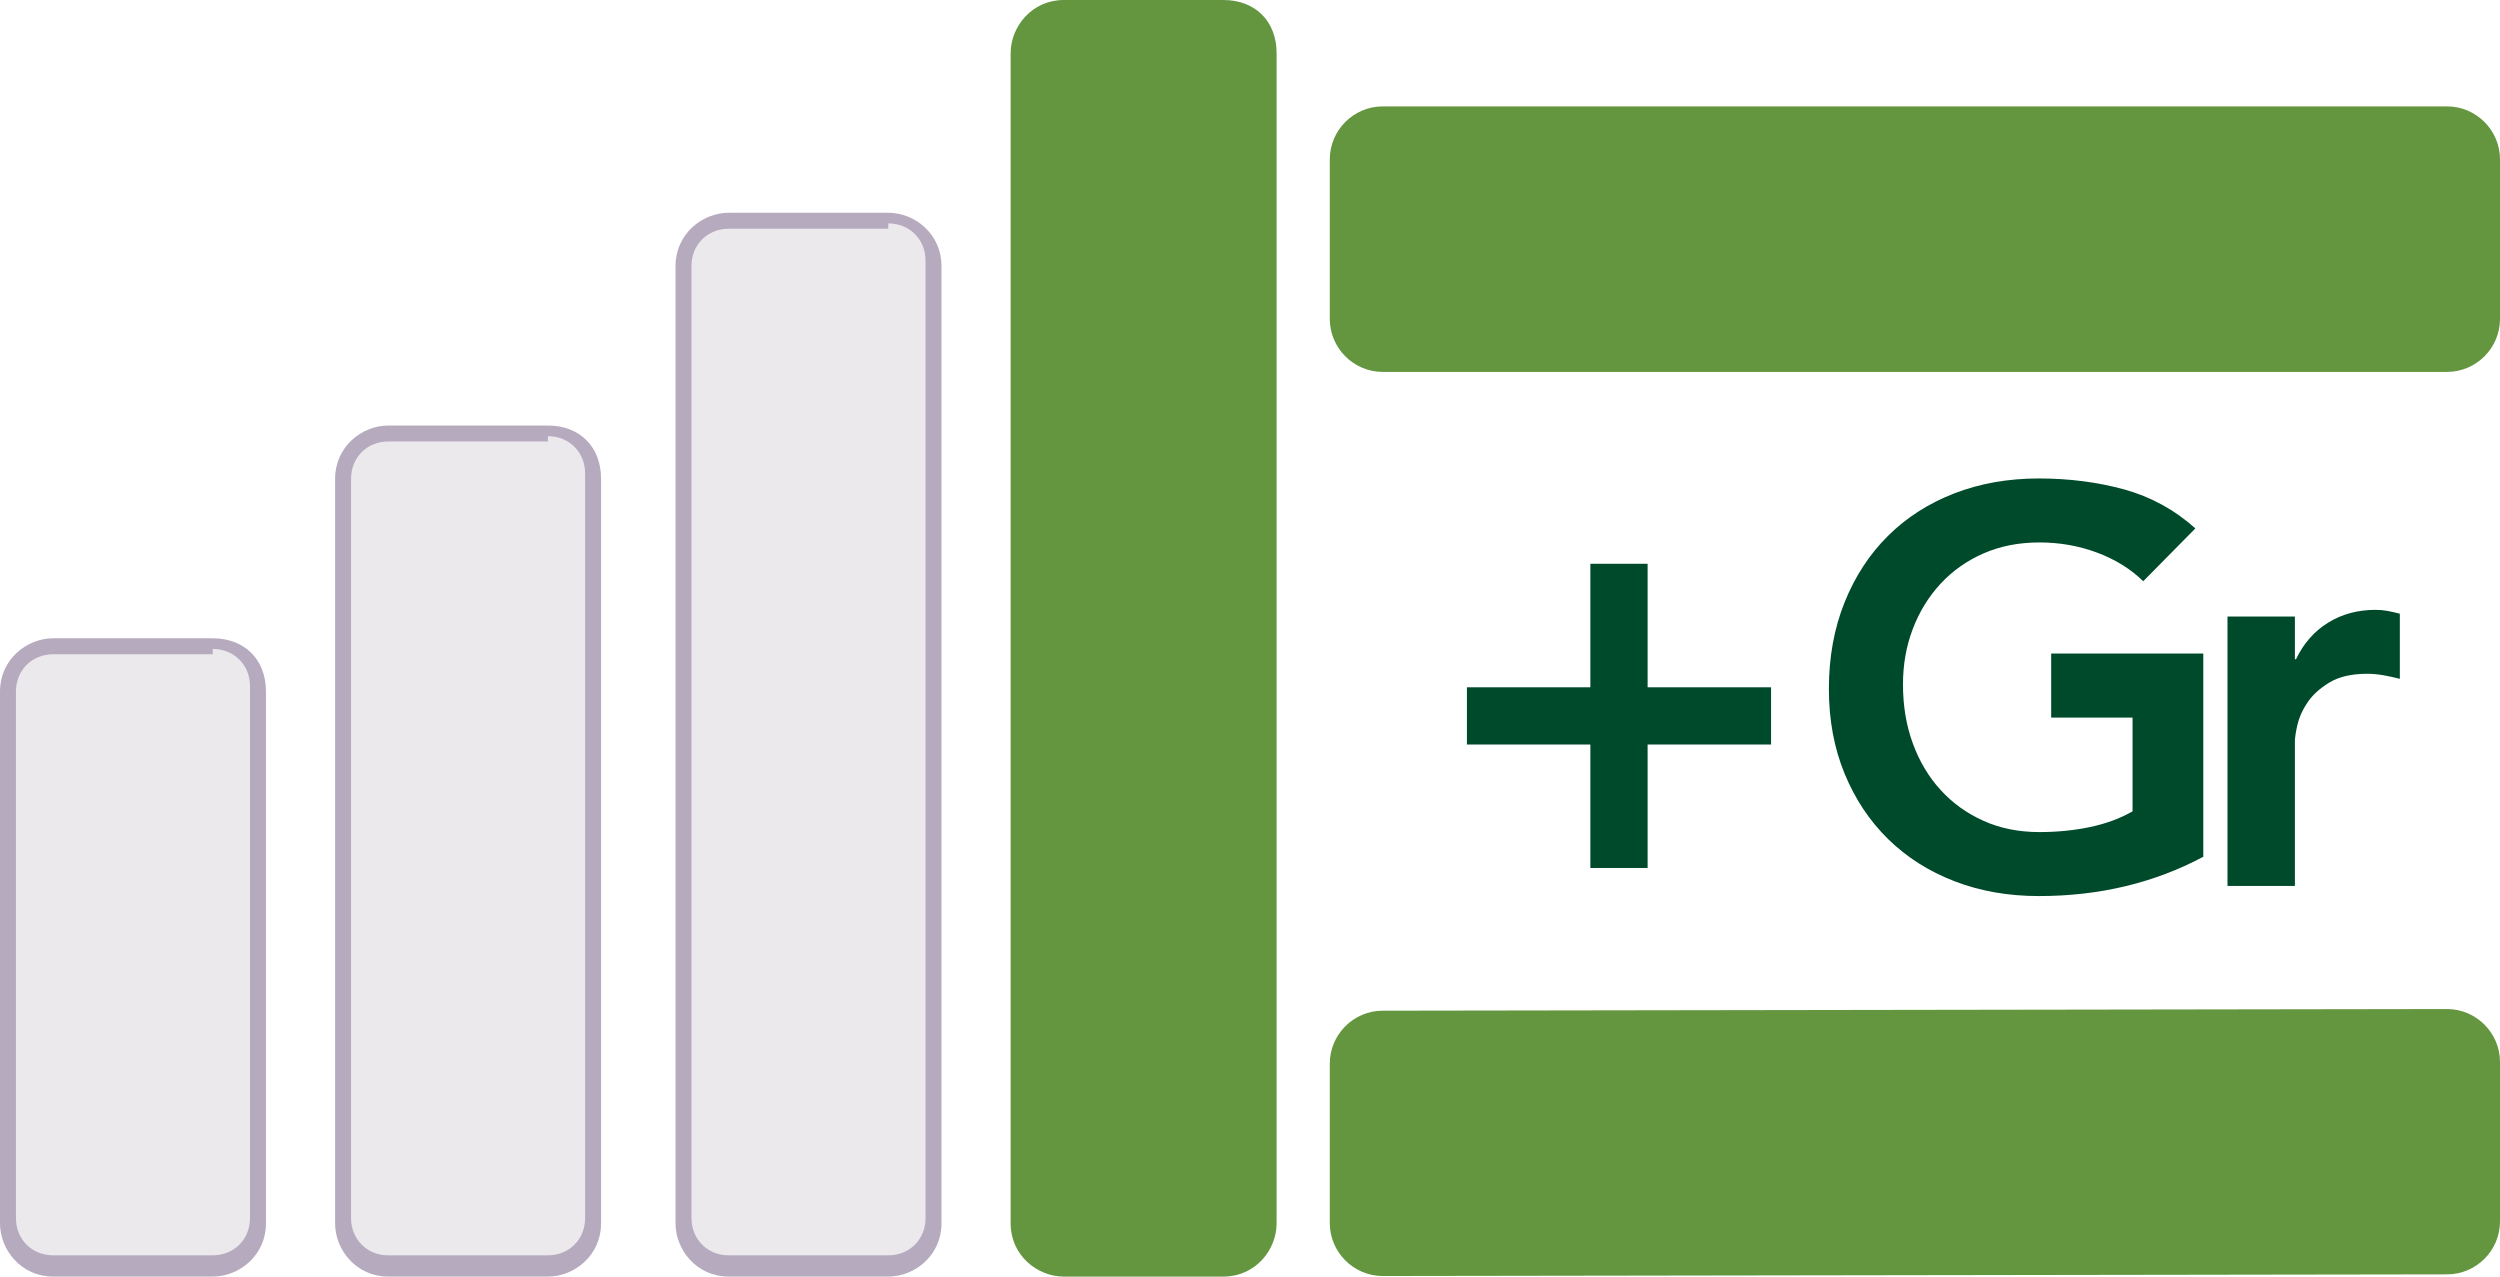
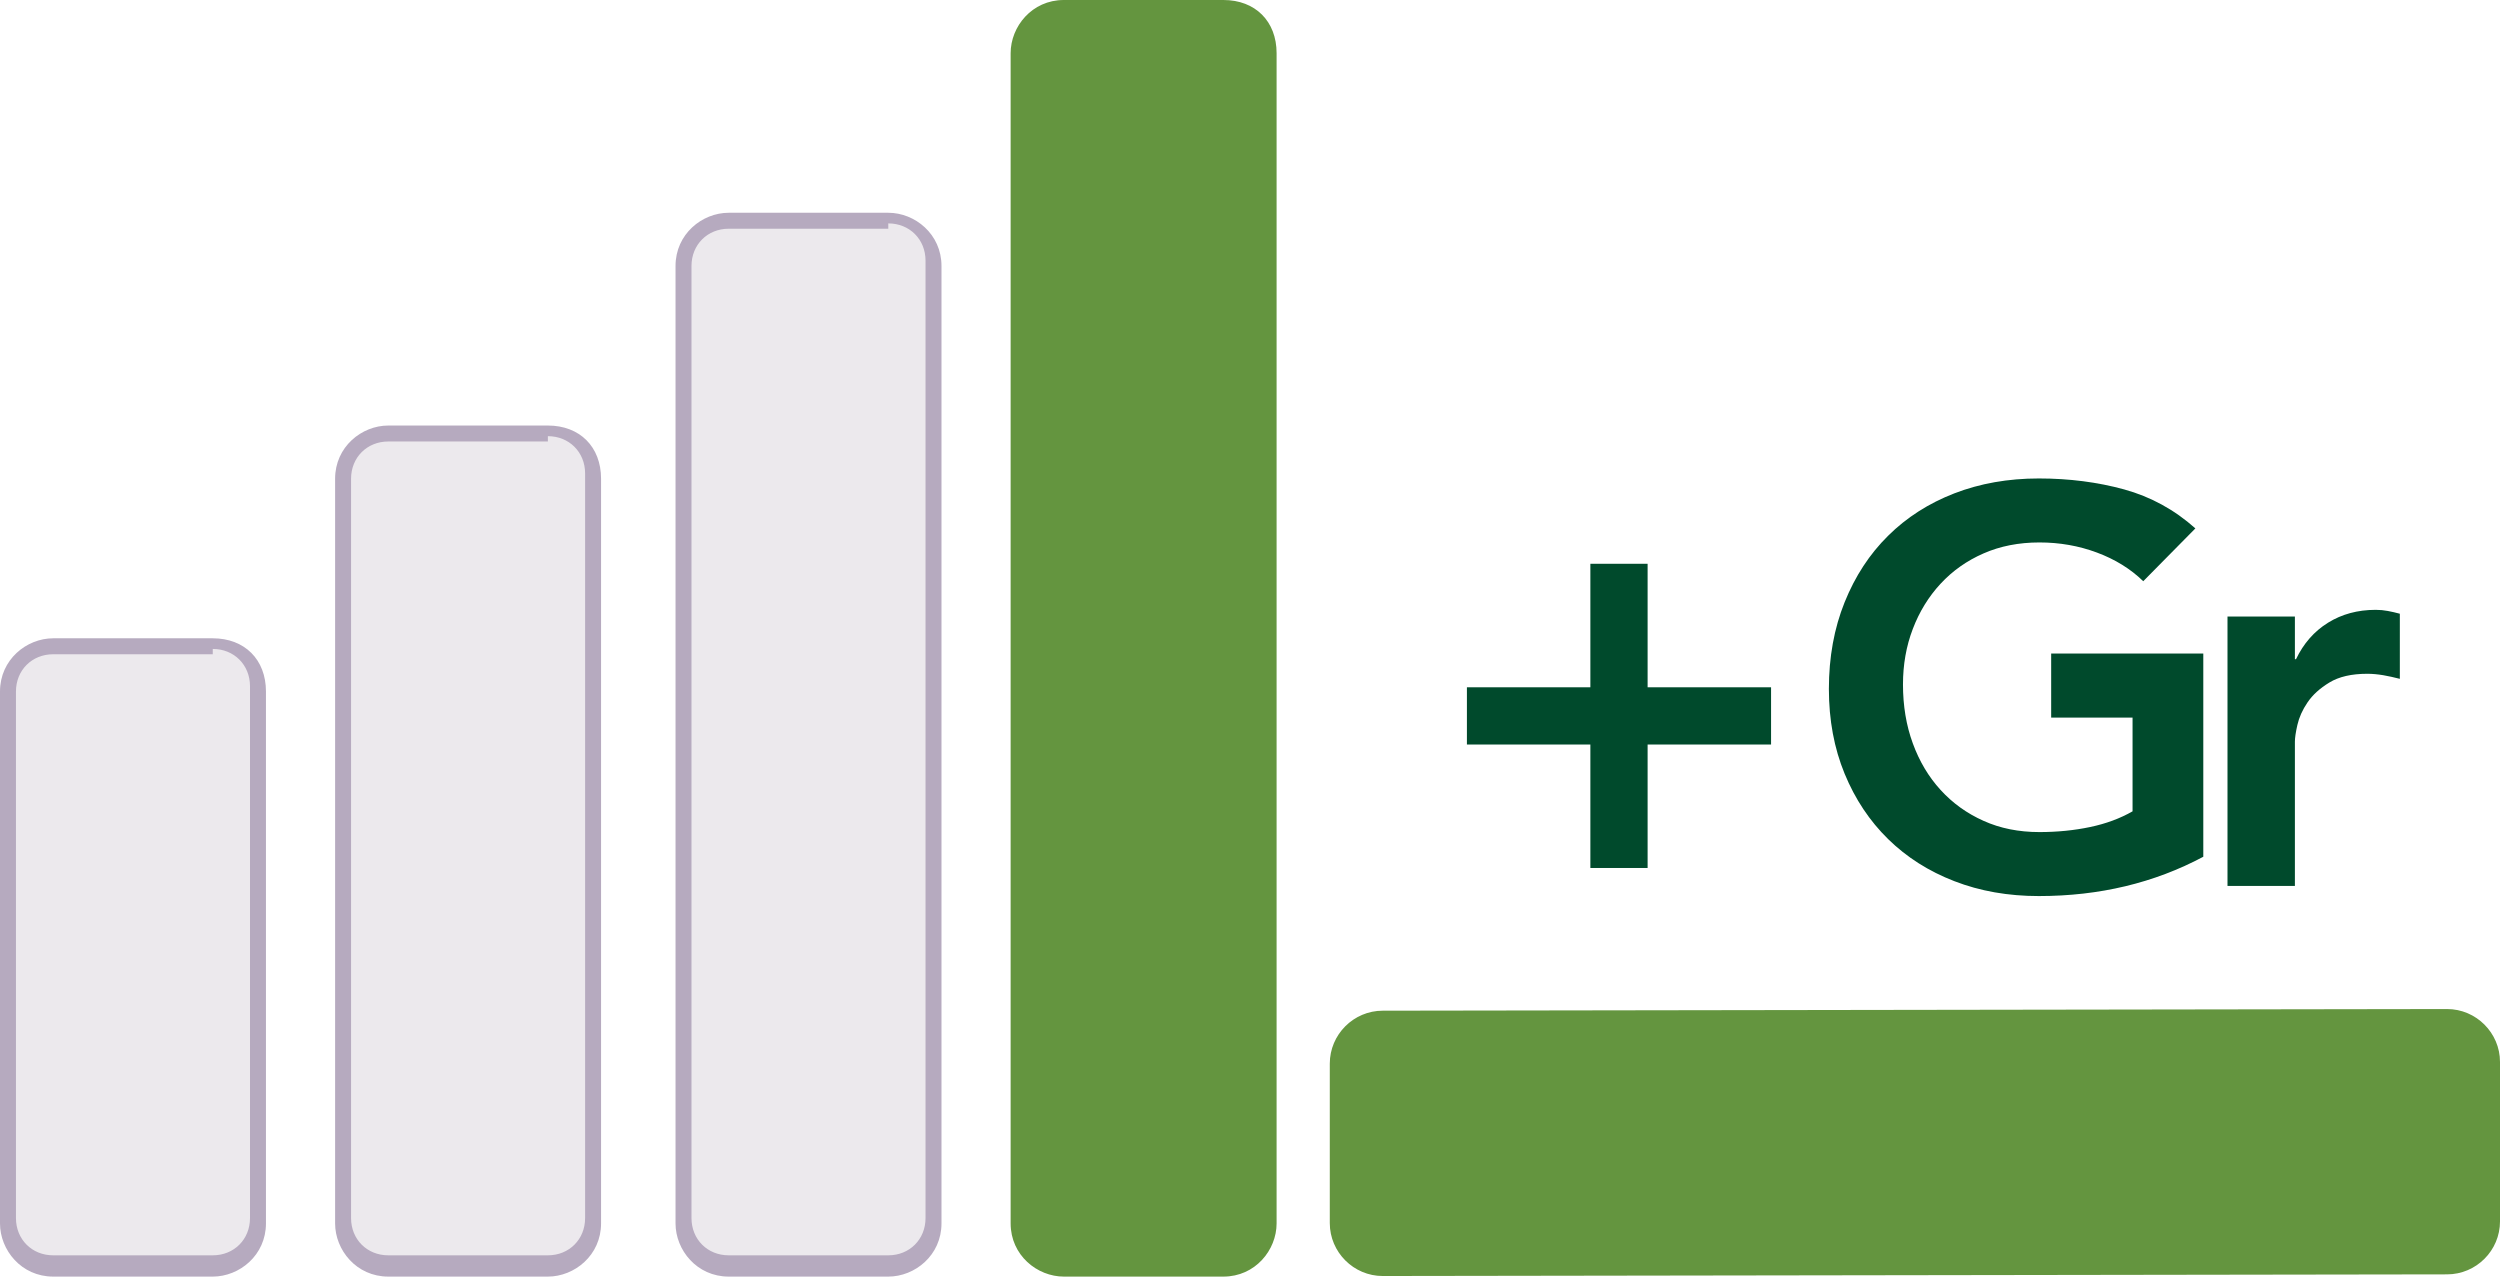
<svg xmlns="http://www.w3.org/2000/svg" role="img" aria-hidden="true" width="47" height="24" viewBox="0 0 47 24" fill="none">
  <title>Senior Graduate</title>
-   <path d="M46.004 6.992H25.996C25.448 6.992 25 6.544 25 5.996V2.996C25 2.448 25.448 2 25.996 2H46.004C46.552 2 47 2.448 47 2.996V5.996C47 6.544 46.552 6.992 46.004 6.992Z" fill="#64953F" />
  <path d="M46.005 23.958L25.995 23.989C25.448 23.989 25 23.541 25 22.994V19.996C25 19.448 25.448 19.001 25.995 19.001L46.005 18.97C46.552 18.97 47 19.418 47 19.965V22.963C47 23.511 46.552 23.958 46.005 23.958Z" fill="#64953F" />
  <path d="M29.899 12.921V10.599H30.975V12.921H33.296V13.997H30.975V16.318H29.899V13.997H27.578V12.921H29.899Z" fill="#004A2C" />
  <path d="M41.422 16.107C40.5 16.599 39.47 16.846 38.33 16.846C37.753 16.846 37.224 16.753 36.742 16.566C36.26 16.38 35.845 16.116 35.497 15.775C35.148 15.433 34.876 15.024 34.679 14.546C34.482 14.067 34.383 13.536 34.383 12.952C34.383 12.355 34.482 11.811 34.679 11.322C34.876 10.833 35.148 10.416 35.497 10.072C35.845 9.727 36.26 9.462 36.742 9.275C37.224 9.089 37.753 8.995 38.33 8.995C38.899 8.995 39.435 9.064 39.934 9.201C40.434 9.339 40.88 9.583 41.273 9.934L40.293 10.927C40.054 10.694 39.763 10.515 39.422 10.388C39.081 10.261 38.721 10.198 38.341 10.198C37.953 10.198 37.603 10.267 37.291 10.404C36.977 10.541 36.708 10.731 36.483 10.974C36.258 11.217 36.084 11.5 35.961 11.823C35.837 12.147 35.776 12.495 35.776 12.868C35.776 13.268 35.837 13.638 35.961 13.976C36.084 14.313 36.258 14.605 36.483 14.851C36.708 15.098 36.977 15.292 37.291 15.432C37.603 15.573 37.953 15.643 38.341 15.643C38.678 15.643 38.996 15.611 39.295 15.548C39.595 15.485 39.86 15.386 40.092 15.253V13.491H38.562V12.287H41.422V16.107H41.422Z" fill="#004A2C" />
  <path d="M41.877 11.591H43.144V12.393H43.165C43.306 12.098 43.506 11.869 43.767 11.707C44.026 11.546 44.325 11.465 44.663 11.465C44.74 11.465 44.816 11.472 44.89 11.486C44.964 11.5 45.039 11.517 45.117 11.538V12.762C45.012 12.735 44.907 12.712 44.806 12.694C44.703 12.677 44.603 12.667 44.505 12.667C44.209 12.667 43.972 12.722 43.793 12.831C43.613 12.94 43.476 13.065 43.381 13.206C43.286 13.346 43.223 13.487 43.191 13.628C43.159 13.768 43.144 13.874 43.144 13.944V16.656H41.877C41.877 16.656 41.877 11.591 41.877 11.591Z" fill="#004A2C" />
  <path d="M7.3 23.9C6.8 23.9 6.4 23.5 6.4 23V9C6.4 8.5 6.8 8.1 7.3 8.1H10.3C10.8 8.1 11.2 8.5 11.2 9V23C11.2 23.5 10.8 23.9 10.3 23.9H7.3Z" fill="#ECE9ED" />
  <path d="M10.3 8.2C10.7 8.2 11 8.5 11 8.9V22.9C11 23.3 10.7 23.6 10.3 23.6H7.3C6.9 23.6 6.6 23.3 6.6 22.9V9C6.6 8.6 6.9 8.3 7.3 8.3H10.3V8.2ZM10.3 8H7.3C6.8 8 6.3 8.4 6.3 9V23C6.3 23.5 6.7 24 7.3 24H10.3C10.8 24 11.3 23.6 11.3 23V9C11.3 8.4 10.9 8 10.3 8Z" fill="#B6AABF" />
  <path d="M13.7 23.9C13.2 23.9 12.8 23.5 12.8 23V5C12.8 4.5 13.2 4.1 13.7 4.1H16.7C17.2 4.1 17.6 4.5 17.6 5V23C17.6 23.5 17.2 23.9 16.7 23.9H13.7Z" fill="#ECE9ED" />
-   <path d="M16.7 4.2C17.1 4.2 17.4 4.5 17.4 4.9V22.9C17.4 23.3 17.1 23.6 16.7 23.6H13.7C13.3 23.6 13 23.3 13 22.9V5C13 4.6 13.3 4.3 13.7 4.3H16.7V4.2ZM16.7 4H13.7C13.2 4 12.7 4.4 12.7 5V23C12.7 23.5 13.1 24 13.7 24H16.7C17.2 24 17.7 23.6 17.7 23V5C17.7 4.4 17.2 4 16.7 4Z" fill="#B6AABF" />
+   <path d="M16.7 4.2C17.1 4.2 17.4 4.5 17.4 4.9V22.9C17.4 23.3 17.1 23.6 16.7 23.6H13.7C13.3 23.6 13 23.3 13 22.9V5C13 4.6 13.3 4.3 13.7 4.3H16.7V4.2ZM16.7 4H13.7C13.2 4 12.7 4.4 12.7 5V23C12.7 23.5 13.1 24 13.7 24H16.7C17.2 24 17.7 23.6 17.7 23V5C17.7 4.4 17.2 4 16.7 4" fill="#B6AABF" />
  <path d="M1 23.9C0.5 23.9 0.1 23.5 0.1 23V13C0.1 12.5 0.5 12.1 1 12.1H4C4.5 12.1 4.9 12.5 4.9 13V23C4.9 23.5 4.5 23.9 4 23.9H1Z" fill="#ECE9ED" />
  <path d="M4 12.2C4.4 12.2 4.7 12.5 4.7 12.9V22.9C4.7 23.3 4.4 23.6 4 23.6H1C0.6 23.6 0.3 23.3 0.3 22.9V13C0.3 12.6 0.6 12.3 1 12.3H4V12.2ZM4 12H1C0.5 12 0 12.4 0 13V23C0 23.5 0.4 24 1 24H4C4.5 24 5 23.6 5 23V13C5 12.4 4.6 12 4 12Z" fill="#B6AABF" />
  <path d="M24 1V23C24 23.5 23.6 24 23 24H20C19.5 24 19 23.6 19 23V1C19 0.5 19.4 0 20 0H23C23.6 0 24 0.4 24 1Z" fill="#64953F" />
</svg>